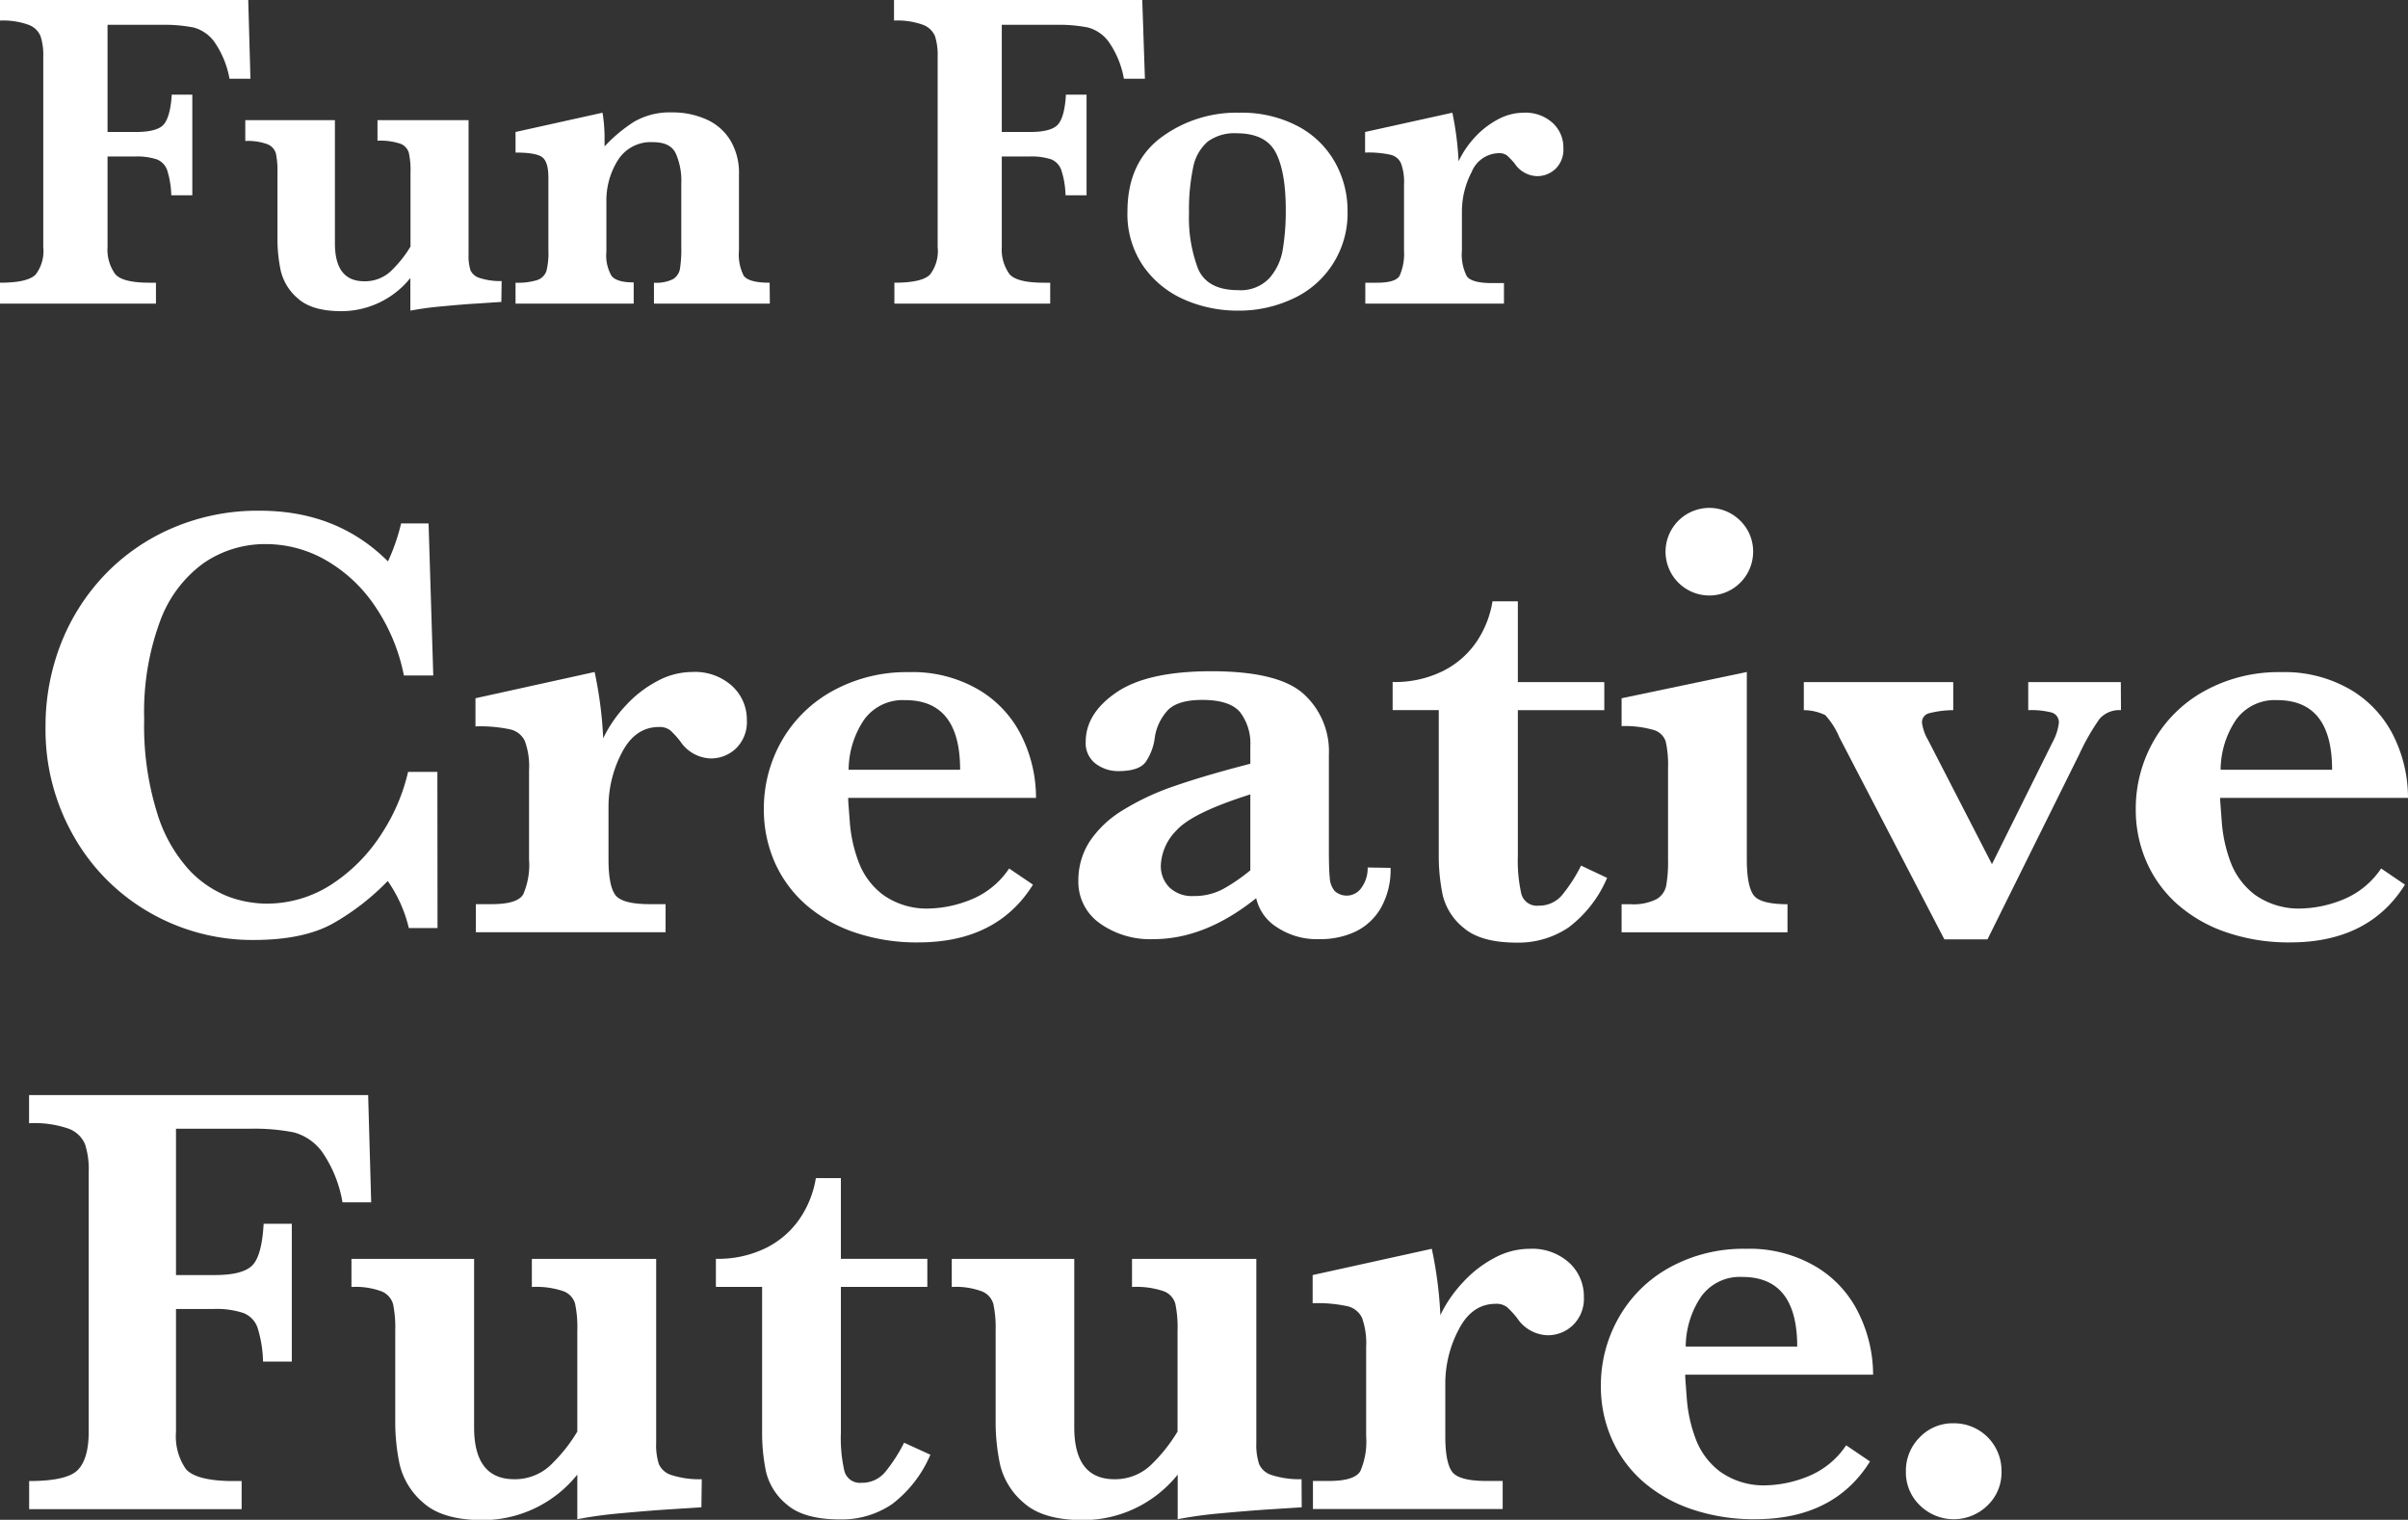
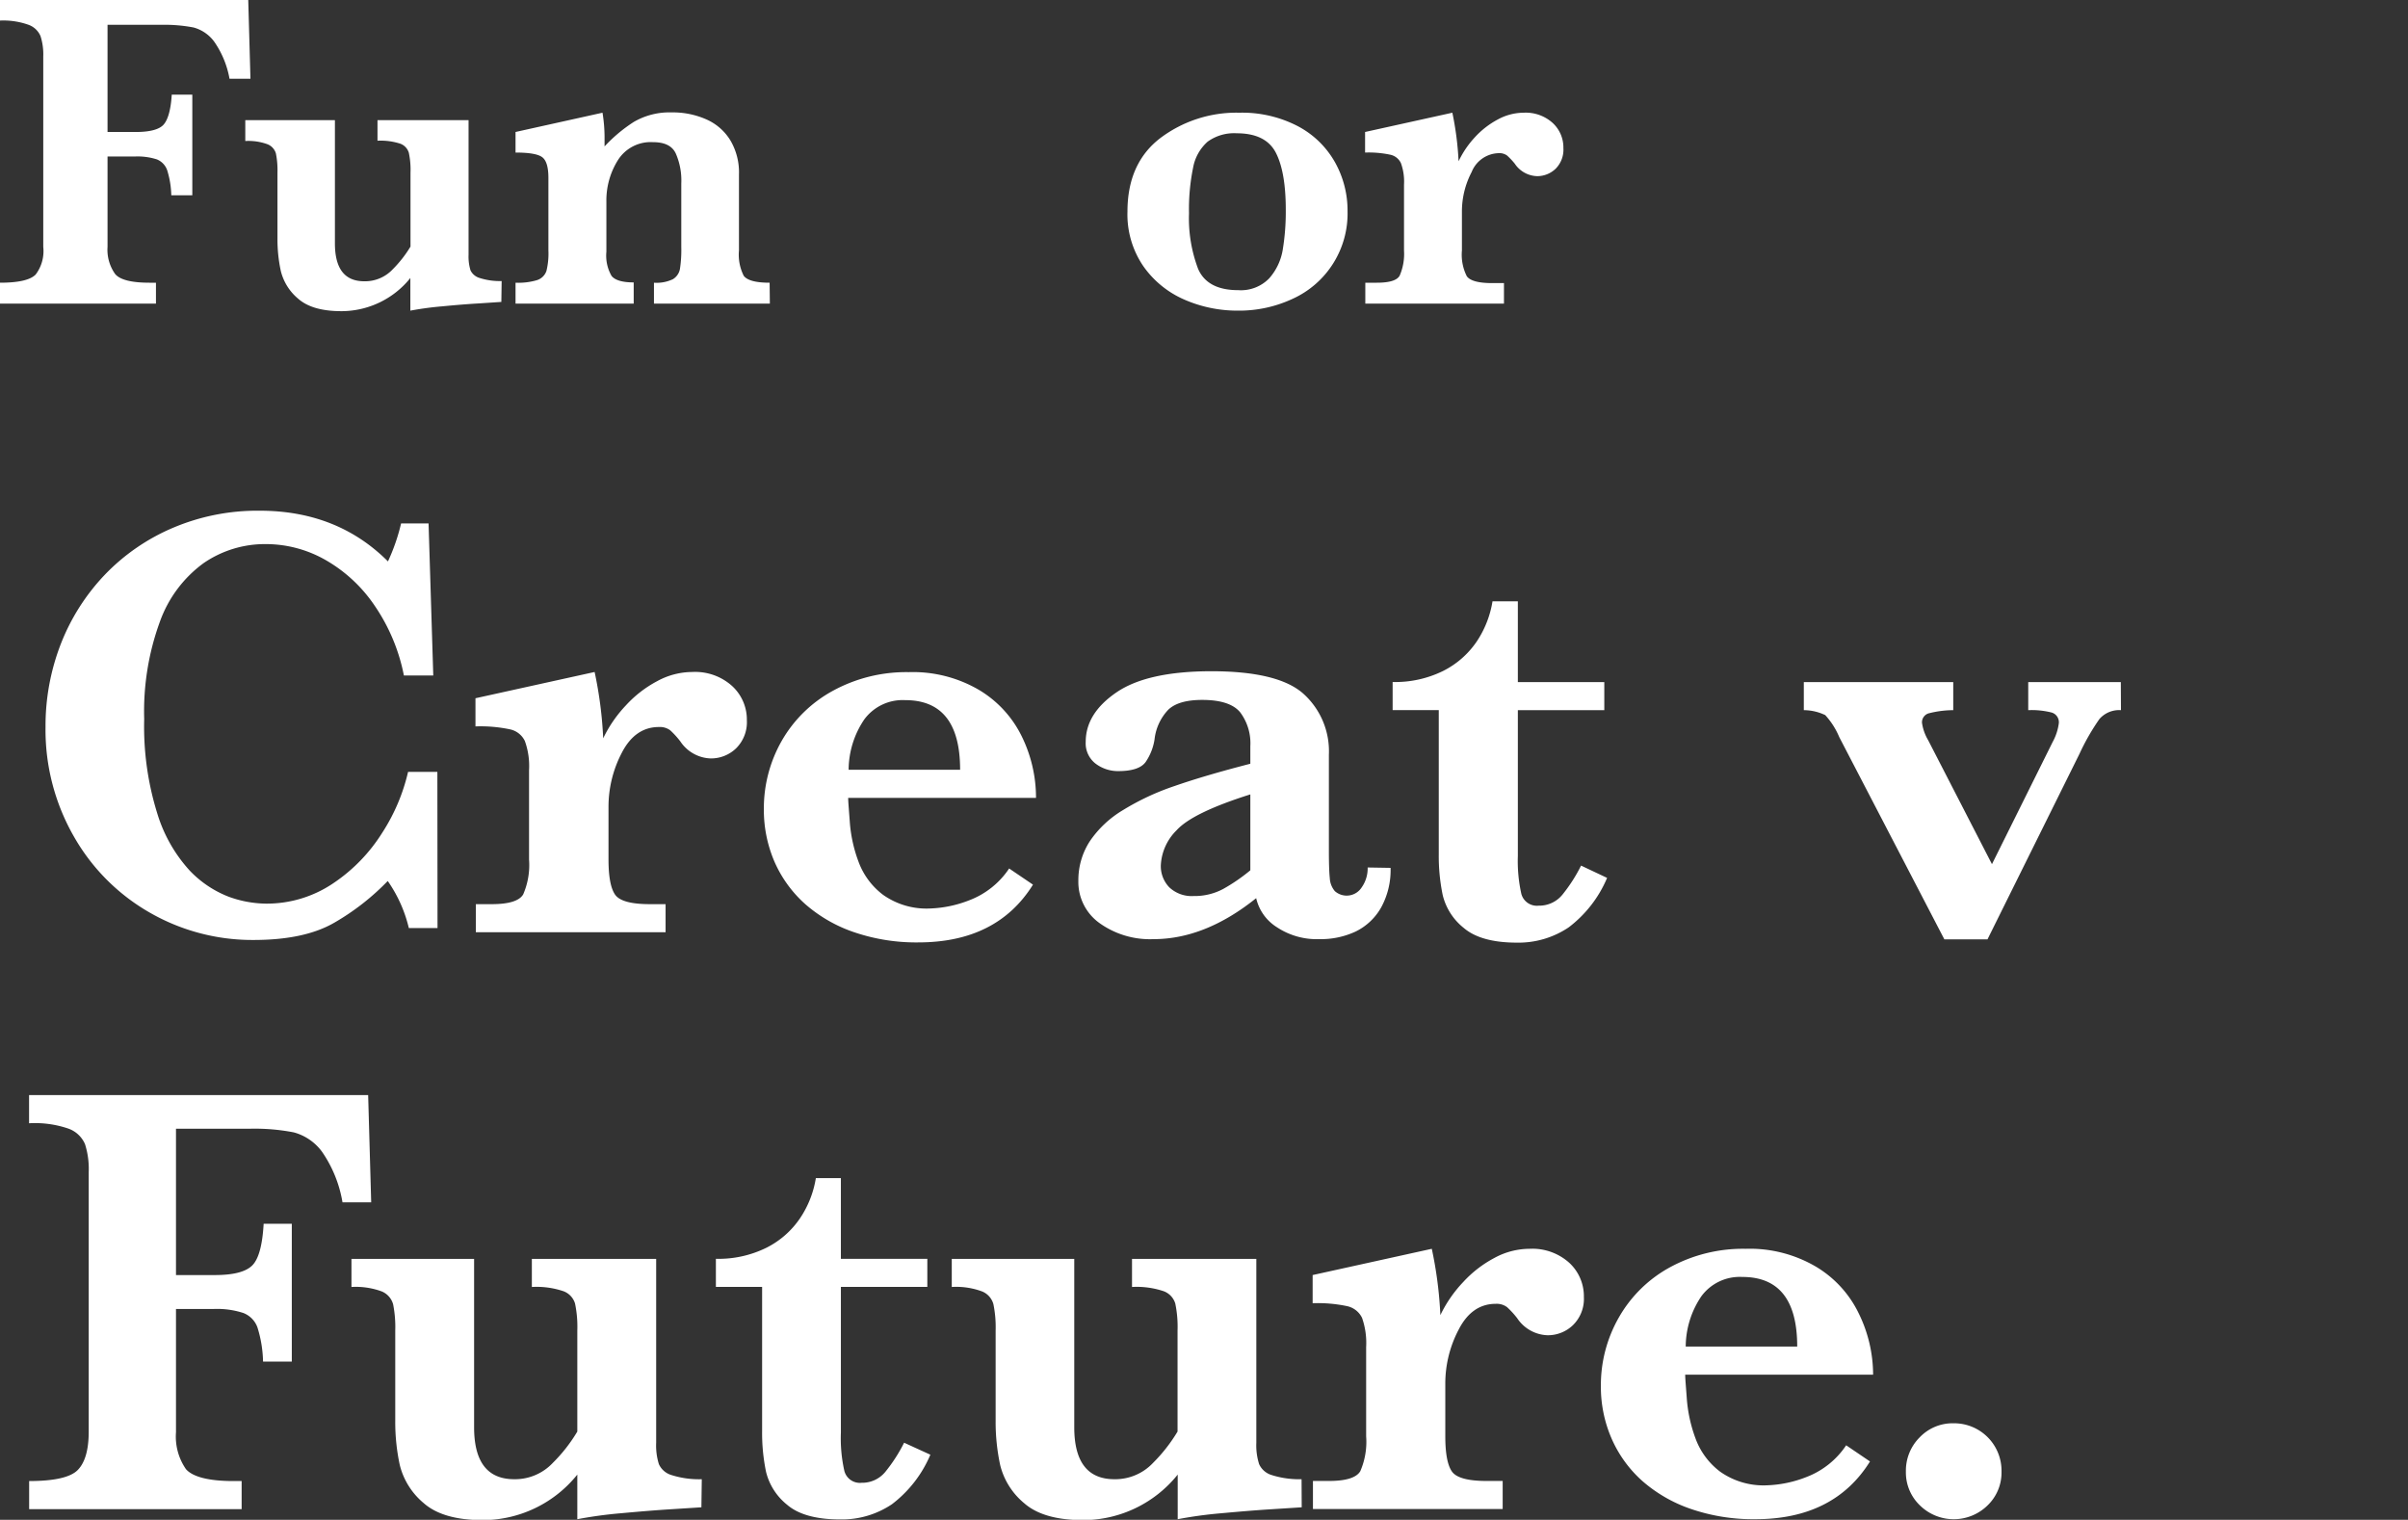
<svg xmlns="http://www.w3.org/2000/svg" viewBox="0 0 317.29 200.25">
  <rect x="0" y="0" width="317.29" height="200.25" fill="#333333" stroke="none" />
  <defs>
    <style>.cls-1{fill:#fff;}</style>
  </defs>
  <g id="Layer_2" data-name="Layer 2">
    <g id="表示">
      <g id="コピー">
        <path class="cls-1" d="M57.65,122.28H53.87a18.1,18.1,0,0,0-2.78-6.2,32,32,0,0,1-7,5.47q-3.94,2.3-10.66,2.3a27.16,27.16,0,0,1-13.67-3.59,26.79,26.79,0,0,1-10-10A28.24,28.24,0,0,1,6,95.79,29.77,29.77,0,0,1,8,84.88a27.85,27.85,0,0,1,5.8-9.14,27.08,27.08,0,0,1,9-6.2,28.47,28.47,0,0,1,11.41-2.25q10.23,0,16.91,6.68a26,26,0,0,0,1.73-5h3.62L57.09,89H53.22a24.67,24.67,0,0,0-3.78-9.09,19.48,19.48,0,0,0-6.5-6.1,15.87,15.87,0,0,0-7.87-2.12,14.24,14.24,0,0,0-8.26,2.52,16.36,16.36,0,0,0-5.73,7.67A34.41,34.41,0,0,0,19,94.74a38.45,38.45,0,0,0,1.73,12.46A19.57,19.57,0,0,0,25,114.71a14.14,14.14,0,0,0,5.13,3.44,14.75,14.75,0,0,0,4.84.91,15.64,15.64,0,0,0,8.91-2.66,22.21,22.21,0,0,0,6.5-6.7,25.16,25.16,0,0,0,3.39-8h3.86Z" />
        <path class="cls-1" d="M98.41,94.9A4.84,4.84,0,0,1,97,98.59a4.76,4.76,0,0,1-3.36,1.34,5,5,0,0,1-4-2.25,11.55,11.55,0,0,0-1.32-1.45,2.28,2.28,0,0,0-1.49-.44q-3.15,0-4.9,3.4a15.33,15.33,0,0,0-1.75,7.06v7c0,2.25.29,3.8.87,4.63s2.1,1.25,4.57,1.25H87.7v3.7h-25v-3.7h2.1q3.38,0,4.14-1.29a9.71,9.71,0,0,0,.77-4.59V101.5a9.73,9.73,0,0,0-.55-3.86,2.81,2.81,0,0,0-2-1.55,18.72,18.72,0,0,0-4.51-.38V92l15.7-3.46a53.06,53.06,0,0,1,1.13,8.74,17,17,0,0,1,3-4.35,15.24,15.24,0,0,1,4.11-3.18,9.72,9.72,0,0,1,4.65-1.21,7.26,7.26,0,0,1,5.23,1.85A6,6,0,0,1,98.41,94.9Z" />
        <path class="cls-1" d="M136.51,105.13H111.76c0,.51.1,1.59.22,3.26a18.69,18.69,0,0,0,1.13,5.11,9.6,9.6,0,0,0,3.26,4.41,9.91,9.91,0,0,0,6.22,1.79,15.55,15.55,0,0,0,5.15-1.09,11,11,0,0,0,5.23-4.18l3.14,2.13q-4.74,7.6-15.09,7.61a25.37,25.37,0,0,1-8.44-1.33,19.08,19.08,0,0,1-6.46-3.7,16.15,16.15,0,0,1-4.07-5.6,17.22,17.22,0,0,1-1.4-6.92,17.94,17.94,0,0,1,2.35-9,17.26,17.26,0,0,1,6.74-6.6,20.17,20.17,0,0,1,10-2.46,17.24,17.24,0,0,1,9.32,2.38,14.56,14.56,0,0,1,5.61,6.16A18.35,18.35,0,0,1,136.51,105.13Zm-10-3.71q0-9.18-7.24-9.17a6.28,6.28,0,0,0-5.38,2.53,11.9,11.9,0,0,0-2.07,6.64Z" />
        <path class="cls-1" d="M183.23,114.35a10.25,10.25,0,0,1-1.24,5.21,7.76,7.76,0,0,1-3.37,3.18,10.85,10.85,0,0,1-4.77,1,9.52,9.52,0,0,1-5.63-1.59,6.12,6.12,0,0,1-2.7-3.81q-6.72,5.4-13.53,5.4a11.41,11.41,0,0,1-7.12-2.12,6.66,6.66,0,0,1-2.78-5.57,9.41,9.41,0,0,1,1.49-5.18,13.82,13.82,0,0,1,4.37-4.12,33.19,33.19,0,0,1,6.86-3.2q4-1.39,9.94-2.92v-2.3a6.8,6.8,0,0,0-1.34-4.48q-1.35-1.63-5-1.63c-2.06,0-3.55.42-4.46,1.28a6.73,6.73,0,0,0-1.82,3.91,7.23,7.23,0,0,1-1.18,3c-.58.79-1.78,1.19-3.61,1.19a4.88,4.88,0,0,1-3-1,3.38,3.38,0,0,1-1.28-2.86q0-3.75,4.06-6.52t12.48-2.78q8.87,0,12.18,3a10.19,10.19,0,0,1,3.32,8v12.72q0,2.42.12,3.54a2.86,2.86,0,0,0,.67,1.72,2.35,2.35,0,0,0,3.54-.51,4.34,4.34,0,0,0,.78-2.61Zm-18.48.32v-10q-7.63,2.41-9.72,4.73a6.94,6.94,0,0,0-2.07,4.53,4,4,0,0,0,1.13,3,4.3,4.3,0,0,0,3.18,1.13,8,8,0,0,0,3.9-.93A23.65,23.65,0,0,0,164.75,114.67Z" />
        <path class="cls-1" d="M211.76,115.67a15.94,15.94,0,0,1-5.08,6.53,11.83,11.83,0,0,1-6.8,2c-3.17,0-5.5-.65-7-1.93a7.91,7.91,0,0,1-2.78-4.33,25.25,25.25,0,0,1-.52-5.38v-19H183.5v-3.7a14.29,14.29,0,0,0,6.64-1.45,11.66,11.66,0,0,0,4.45-3.9,13.33,13.33,0,0,0,2.07-5.28H200V89.87h11.39v3.7H200v19.21a19.93,19.93,0,0,0,.46,5,2.12,2.12,0,0,0,2.28,1.55,3.93,3.93,0,0,0,3.18-1.51,20.84,20.84,0,0,0,2.41-3.77Z" />
-         <path class="cls-1" d="M235.53,122.84H213.67v-3.7h1.17a6.82,6.82,0,0,0,3.4-.65,2.68,2.68,0,0,0,1.31-1.81,18.25,18.25,0,0,0,.24-3.42v-12a14.47,14.47,0,0,0-.3-3.54,2.35,2.35,0,0,0-1.57-1.53,13.58,13.58,0,0,0-4.25-.52V92l16.5-3.46v24.72c0,2.25.29,3.8.85,4.63s2.07,1.25,4.51,1.25ZM231,72.8a5.77,5.77,0,1,1-1.69-4.19A5.69,5.69,0,0,1,231,72.8Z" />
        <path class="cls-1" d="M279.47,93.57a3.44,3.44,0,0,0-2.84,1.17A29.41,29.41,0,0,0,274,99.33l-12.12,24.44H256.2L242.35,97.12a10,10,0,0,0-1.85-2.9,6.61,6.61,0,0,0-2.82-.65v-3.7h19.69v3.7a13.19,13.19,0,0,0-3.12.39,1.23,1.23,0,0,0-1,1.26,6.18,6.18,0,0,0,.81,2.3l8.41,16.34,8-16.1a7,7,0,0,0,.81-2.46,1.33,1.33,0,0,0-.95-1.42,10.72,10.72,0,0,0-3.08-.31v-3.7h12.2Z" />
-         <path class="cls-1" d="M317.29,105.13H292.54c0,.51.1,1.59.22,3.26a19,19,0,0,0,1.12,5.11,9.67,9.67,0,0,0,3.26,4.41,10,10,0,0,0,6.22,1.79,15.6,15.6,0,0,0,5.16-1.09,11.08,11.08,0,0,0,5.23-4.18l3.14,2.13q-4.75,7.6-15.1,7.61a25.35,25.35,0,0,1-8.43-1.33,19,19,0,0,1-6.46-3.7,16.15,16.15,0,0,1-4.07-5.6,17.06,17.06,0,0,1-1.41-6.92,17.94,17.94,0,0,1,2.36-9,17.26,17.26,0,0,1,6.74-6.6,20.17,20.17,0,0,1,10-2.46,17.24,17.24,0,0,1,9.32,2.38,14.62,14.62,0,0,1,5.61,6.16A18.35,18.35,0,0,1,317.29,105.13Zm-10-3.71q0-9.18-7.25-9.17a6.27,6.27,0,0,0-5.37,2.53,11.9,11.9,0,0,0-2.07,6.64Z" />
        <path class="cls-1" d="M48.91,158.42H45.13a16.51,16.51,0,0,0-2.68-6.64,6.82,6.82,0,0,0-3.74-2.58,27,27,0,0,0-5.78-.48H23.19V168H28.3c2.42,0,4.05-.41,4.91-1.24s1.37-2.67,1.53-5.52h3.71V179.4H34.66a16.1,16.1,0,0,0-.74-4.51A3.2,3.2,0,0,0,32.07,173a11.14,11.14,0,0,0-3.93-.53H23.19V188.7a7.54,7.54,0,0,0,1.31,4.87c.87,1,2.94,1.57,6.22,1.57h1.12v3.7h-28v-3.7q5,0,6.42-1.47t1.43-5V154.4a10.73,10.73,0,0,0-.49-3.65A3.74,3.74,0,0,0,9,148.7,13.59,13.59,0,0,0,3.83,148v-3.71H48.51Z" />
        <path class="cls-1" d="M92.42,198.6l-4.07.26c-1.93.12-4.1.3-6.5.52a56.51,56.51,0,0,0-5.78.79v-5.88a16,16,0,0,1-12.44,6c-3.51,0-6.12-.75-7.81-2.25a9.5,9.5,0,0,1-3.14-5,26.91,26.91,0,0,1-.6-5.81V175.33a15.38,15.38,0,0,0-.28-3.48,2.58,2.58,0,0,0-1.49-1.69,9.86,9.86,0,0,0-4-.59v-3.7H62.47v22.18q0,6.84,5.27,6.85a6.84,6.84,0,0,0,5.11-2.16,20.78,20.78,0,0,0,3.22-4.12V175.33a15,15,0,0,0-.3-3.58,2.5,2.5,0,0,0-1.55-1.63,11.07,11.07,0,0,0-4.14-.55v-3.7H86.46V190.1a8.21,8.21,0,0,0,.36,2.82,2.64,2.64,0,0,0,1.65,1.43,12,12,0,0,0,4,.55Z" />
        <path class="cls-1" d="M122.59,191.67a16,16,0,0,1-5.07,6.53,11.83,11.83,0,0,1-6.8,2c-3.17,0-5.51-.65-7-1.93a8,8,0,0,1-2.78-4.33,25.25,25.25,0,0,1-.52-5.38v-19H94.33v-3.7a14.29,14.29,0,0,0,6.64-1.45,11.66,11.66,0,0,0,4.45-3.9,13.2,13.2,0,0,0,2.08-5.28h3.3v10.63h11.39v3.7H110.8v19.21a19.47,19.47,0,0,0,.46,5.05,2.11,2.11,0,0,0,2.27,1.55,3.93,3.93,0,0,0,3.18-1.51,20.84,20.84,0,0,0,2.42-3.77Z" />
        <path class="cls-1" d="M171.52,198.6l-4.06.26c-1.94.12-4.1.3-6.5.52a56.11,56.11,0,0,0-5.78.79v-5.88a16,16,0,0,1-12.44,6q-5.28,0-7.81-2.25a9.44,9.44,0,0,1-3.14-5,26.91,26.91,0,0,1-.6-5.81V175.33a15.25,15.25,0,0,0-.29-3.48,2.53,2.53,0,0,0-1.49-1.69,9.77,9.77,0,0,0-4-.59v-3.7h16.14v22.18q0,6.84,5.28,6.85a6.85,6.85,0,0,0,5.11-2.16,21.16,21.16,0,0,0,3.22-4.12V175.33a15,15,0,0,0-.3-3.58,2.5,2.5,0,0,0-1.55-1.63,11.17,11.17,0,0,0-4.15-.55v-3.7h16.38V190.1a8.17,8.17,0,0,0,.37,2.82,2.64,2.64,0,0,0,1.65,1.43,12,12,0,0,0,3.94.55Z" />
        <path class="cls-1" d="M208.7,170.9a4.84,4.84,0,0,1-1.43,3.69,4.76,4.76,0,0,1-3.36,1.34,5,5,0,0,1-4-2.25,11.47,11.47,0,0,0-1.33-1.45,2.28,2.28,0,0,0-1.49-.44q-3.15,0-4.89,3.4a15.22,15.22,0,0,0-1.76,7.06v7c0,2.25.29,3.8.87,4.63s2.1,1.25,4.57,1.25H198v3.7H173v-3.7h2.1q3.38,0,4.14-1.29a9.71,9.71,0,0,0,.77-4.59V177.5a10,10,0,0,0-.54-3.86,2.85,2.85,0,0,0-2-1.55,18.72,18.72,0,0,0-4.51-.38V168l15.7-3.46a53.06,53.06,0,0,1,1.13,8.74,17,17,0,0,1,3-4.35,15.24,15.24,0,0,1,4.11-3.18,9.72,9.72,0,0,1,4.65-1.21,7.26,7.26,0,0,1,5.23,1.85A6,6,0,0,1,208.7,170.9Z" />
        <path class="cls-1" d="M246.81,181.13H222.05c0,.51.1,1.59.22,3.26a19.07,19.07,0,0,0,1.13,5.11,9.6,9.6,0,0,0,3.26,4.41,9.91,9.91,0,0,0,6.22,1.79,15.55,15.55,0,0,0,5.15-1.09,11,11,0,0,0,5.23-4.18l3.14,2.13q-4.74,7.6-15.09,7.61a25.37,25.37,0,0,1-8.44-1.33,19.08,19.08,0,0,1-6.46-3.7,16.12,16.12,0,0,1-4.06-5.6,17.06,17.06,0,0,1-1.41-6.92,17.94,17.94,0,0,1,2.35-9A17.22,17.22,0,0,1,220,167a20.11,20.11,0,0,1,10-2.46,17.21,17.21,0,0,1,9.32,2.38,14.49,14.49,0,0,1,5.61,6.16A18.36,18.36,0,0,1,246.81,181.13Zm-10-3.71q0-9.18-7.24-9.17a6.28,6.28,0,0,0-5.38,2.53,11.9,11.9,0,0,0-2.07,6.64Z" />
        <path class="cls-1" d="M263.73,193.89a6,6,0,0,1-1.85,4.47,6.36,6.36,0,0,1-8.89,0,6,6,0,0,1-1.86-4.47,6.2,6.2,0,0,1,1.82-4.51,6,6,0,0,1,4.46-1.85,6.25,6.25,0,0,1,6.32,6.36Z" />
        <path class="cls-1" d="M33,10.37H30.24a12.32,12.32,0,0,0-2-4.86,5,5,0,0,0-2.74-1.89,20.15,20.15,0,0,0-4.23-.35H14.17V17.39h3.75c1.77,0,3-.31,3.59-.92s1-1.95,1.12-4h2.71V25.73H22.57a12,12,0,0,0-.54-3.3A2.39,2.39,0,0,0,20.67,21a8.28,8.28,0,0,0-2.87-.38H14.17V32.53a5.5,5.5,0,0,0,1,3.57c.64.77,2.16,1.15,4.56,1.15h.82V40H0V37.25c2.44,0,4-.36,4.7-1.08a5.11,5.11,0,0,0,1-3.64V7.43a7.87,7.87,0,0,0-.36-2.67,2.71,2.71,0,0,0-1.6-1.5A9.87,9.87,0,0,0,0,2.71V0H32.71Z" />
        <path class="cls-1" d="M66.06,39.78l-3,.2c-1.41.08-3,.21-4.76.38a41.86,41.86,0,0,0-4.23.57v-4.3A11.67,11.67,0,0,1,45,41c-2.58,0-4.48-.55-5.72-1.65A6.89,6.89,0,0,1,37,35.7a19.83,19.83,0,0,1-.44-4.26V22.75a11.14,11.14,0,0,0-.21-2.55A1.87,1.87,0,0,0,35.23,19a7.3,7.3,0,0,0-2.91-.42V15.83H44.13V32.06q0,5,3.86,5a5,5,0,0,0,3.75-1.57,15.75,15.75,0,0,0,2.35-3V22.75a10.75,10.75,0,0,0-.22-2.62,1.83,1.83,0,0,0-1.13-1.2,8.44,8.44,0,0,0-3-.39V15.83h12V33.57A6.2,6.2,0,0,0,62,35.63a1.94,1.94,0,0,0,1.21,1,8.7,8.7,0,0,0,2.89.4Z" />
        <path class="cls-1" d="M101.44,40H86.17V37.25a5,5,0,0,0,2.49-.46,2,2,0,0,0,.93-1.34,16.45,16.45,0,0,0,.18-2.92V24.19a8.87,8.87,0,0,0-.74-4c-.49-1-1.49-1.46-3-1.46a5.1,5.1,0,0,0-4.61,2.37,10,10,0,0,0-1.52,5.47v6.6a5.36,5.36,0,0,0,.68,3.18c.45.57,1.43.86,2.92.86V40H67.93V37.25a8.6,8.6,0,0,0,2.83-.34A1.92,1.92,0,0,0,72,35.7,9.58,9.58,0,0,0,72.26,33V23.43c0-1.38-.26-2.28-.79-2.7s-1.71-.63-3.54-.63V17.39l11.46-2.54A20.49,20.49,0,0,1,79.66,18c0,.25,0,.47,0,.66s0,.4,0,.63a19.94,19.94,0,0,1,3.86-3.23,9.35,9.35,0,0,1,5-1.25,10.88,10.88,0,0,1,4.55.92,7,7,0,0,1,3.17,2.77A8.29,8.29,0,0,1,97.37,23V33A6.17,6.17,0,0,0,98,36.34c.45.6,1.58.91,3.41.91Z" />
-         <path class="cls-1" d="M150.86,10.37h-2.77a12.17,12.17,0,0,0-2-4.86,5,5,0,0,0-2.74-1.89,20,20,0,0,0-4.23-.35H132V17.39h3.74c1.77,0,3-.31,3.6-.92s1-1.95,1.11-4h2.72V25.73h-2.77a11.58,11.58,0,0,0-.55-3.3A2.37,2.37,0,0,0,138.53,21a8.34,8.34,0,0,0-2.88-.38H132V32.53A5.56,5.56,0,0,0,133,36.1c.64.77,2.16,1.15,4.56,1.15h.82V40H117.85V37.25c2.44,0,4-.36,4.7-1.08a5.11,5.11,0,0,0,1-3.64V7.43a8.17,8.17,0,0,0-.35-2.67,2.76,2.76,0,0,0-1.61-1.5,9.87,9.87,0,0,0-3.79-.55V0h32.71Z" />
        <path class="cls-1" d="M177.56,27.82a12.34,12.34,0,0,1-7.21,11.54,16.7,16.7,0,0,1-7.26,1.57,17.44,17.44,0,0,1-7-1.44,12.84,12.84,0,0,1-5.42-4.39,12.06,12.06,0,0,1-2.11-7.22q0-6.39,4.36-9.71a16.67,16.67,0,0,1,10.38-3.32A15.89,15.89,0,0,1,171,16.62a12.07,12.07,0,0,1,4.9,4.75A13,13,0,0,1,177.56,27.82Zm-8.14-.18q0-5-1.32-7.54c-.89-1.69-2.6-2.54-5.16-2.54a5.93,5.93,0,0,0-3.82,1.11,6,6,0,0,0-1.91,3.42,27.15,27.15,0,0,0-.54,6,18.83,18.83,0,0,0,1.2,7.34q1.22,2.8,5.28,2.8a5.18,5.18,0,0,0,4.08-1.55,7.52,7.52,0,0,0,1.8-3.83A31,31,0,0,0,169.42,27.64Z" />
        <path class="cls-1" d="M206,19.51a3.56,3.56,0,0,1-1,2.7,3.5,3.5,0,0,1-2.46,1,3.67,3.67,0,0,1-2.95-1.65,9.39,9.39,0,0,0-1-1.06,1.7,1.7,0,0,0-1.1-.32,3.94,3.94,0,0,0-3.58,2.49,11.2,11.2,0,0,0-1.28,5.17V33a6.3,6.3,0,0,0,.64,3.39c.42.6,1.53.91,3.34.91h1.56V40H179.9V37.25h1.53c1.65,0,2.67-.31,3-.94A7.17,7.17,0,0,0,185,33V24.34a7.17,7.17,0,0,0-.4-2.83,2,2,0,0,0-1.43-1.13,13.67,13.67,0,0,0-3.3-.28V17.39l11.5-2.54a40.89,40.89,0,0,1,.82,6.4,12.59,12.59,0,0,1,2.17-3.19,11.3,11.3,0,0,1,3-2.32,7.2,7.2,0,0,1,3.41-.89,5.29,5.29,0,0,1,3.83,1.36A4.39,4.39,0,0,1,206,19.51Z" />
      </g>
    </g>
  </g>
</svg>